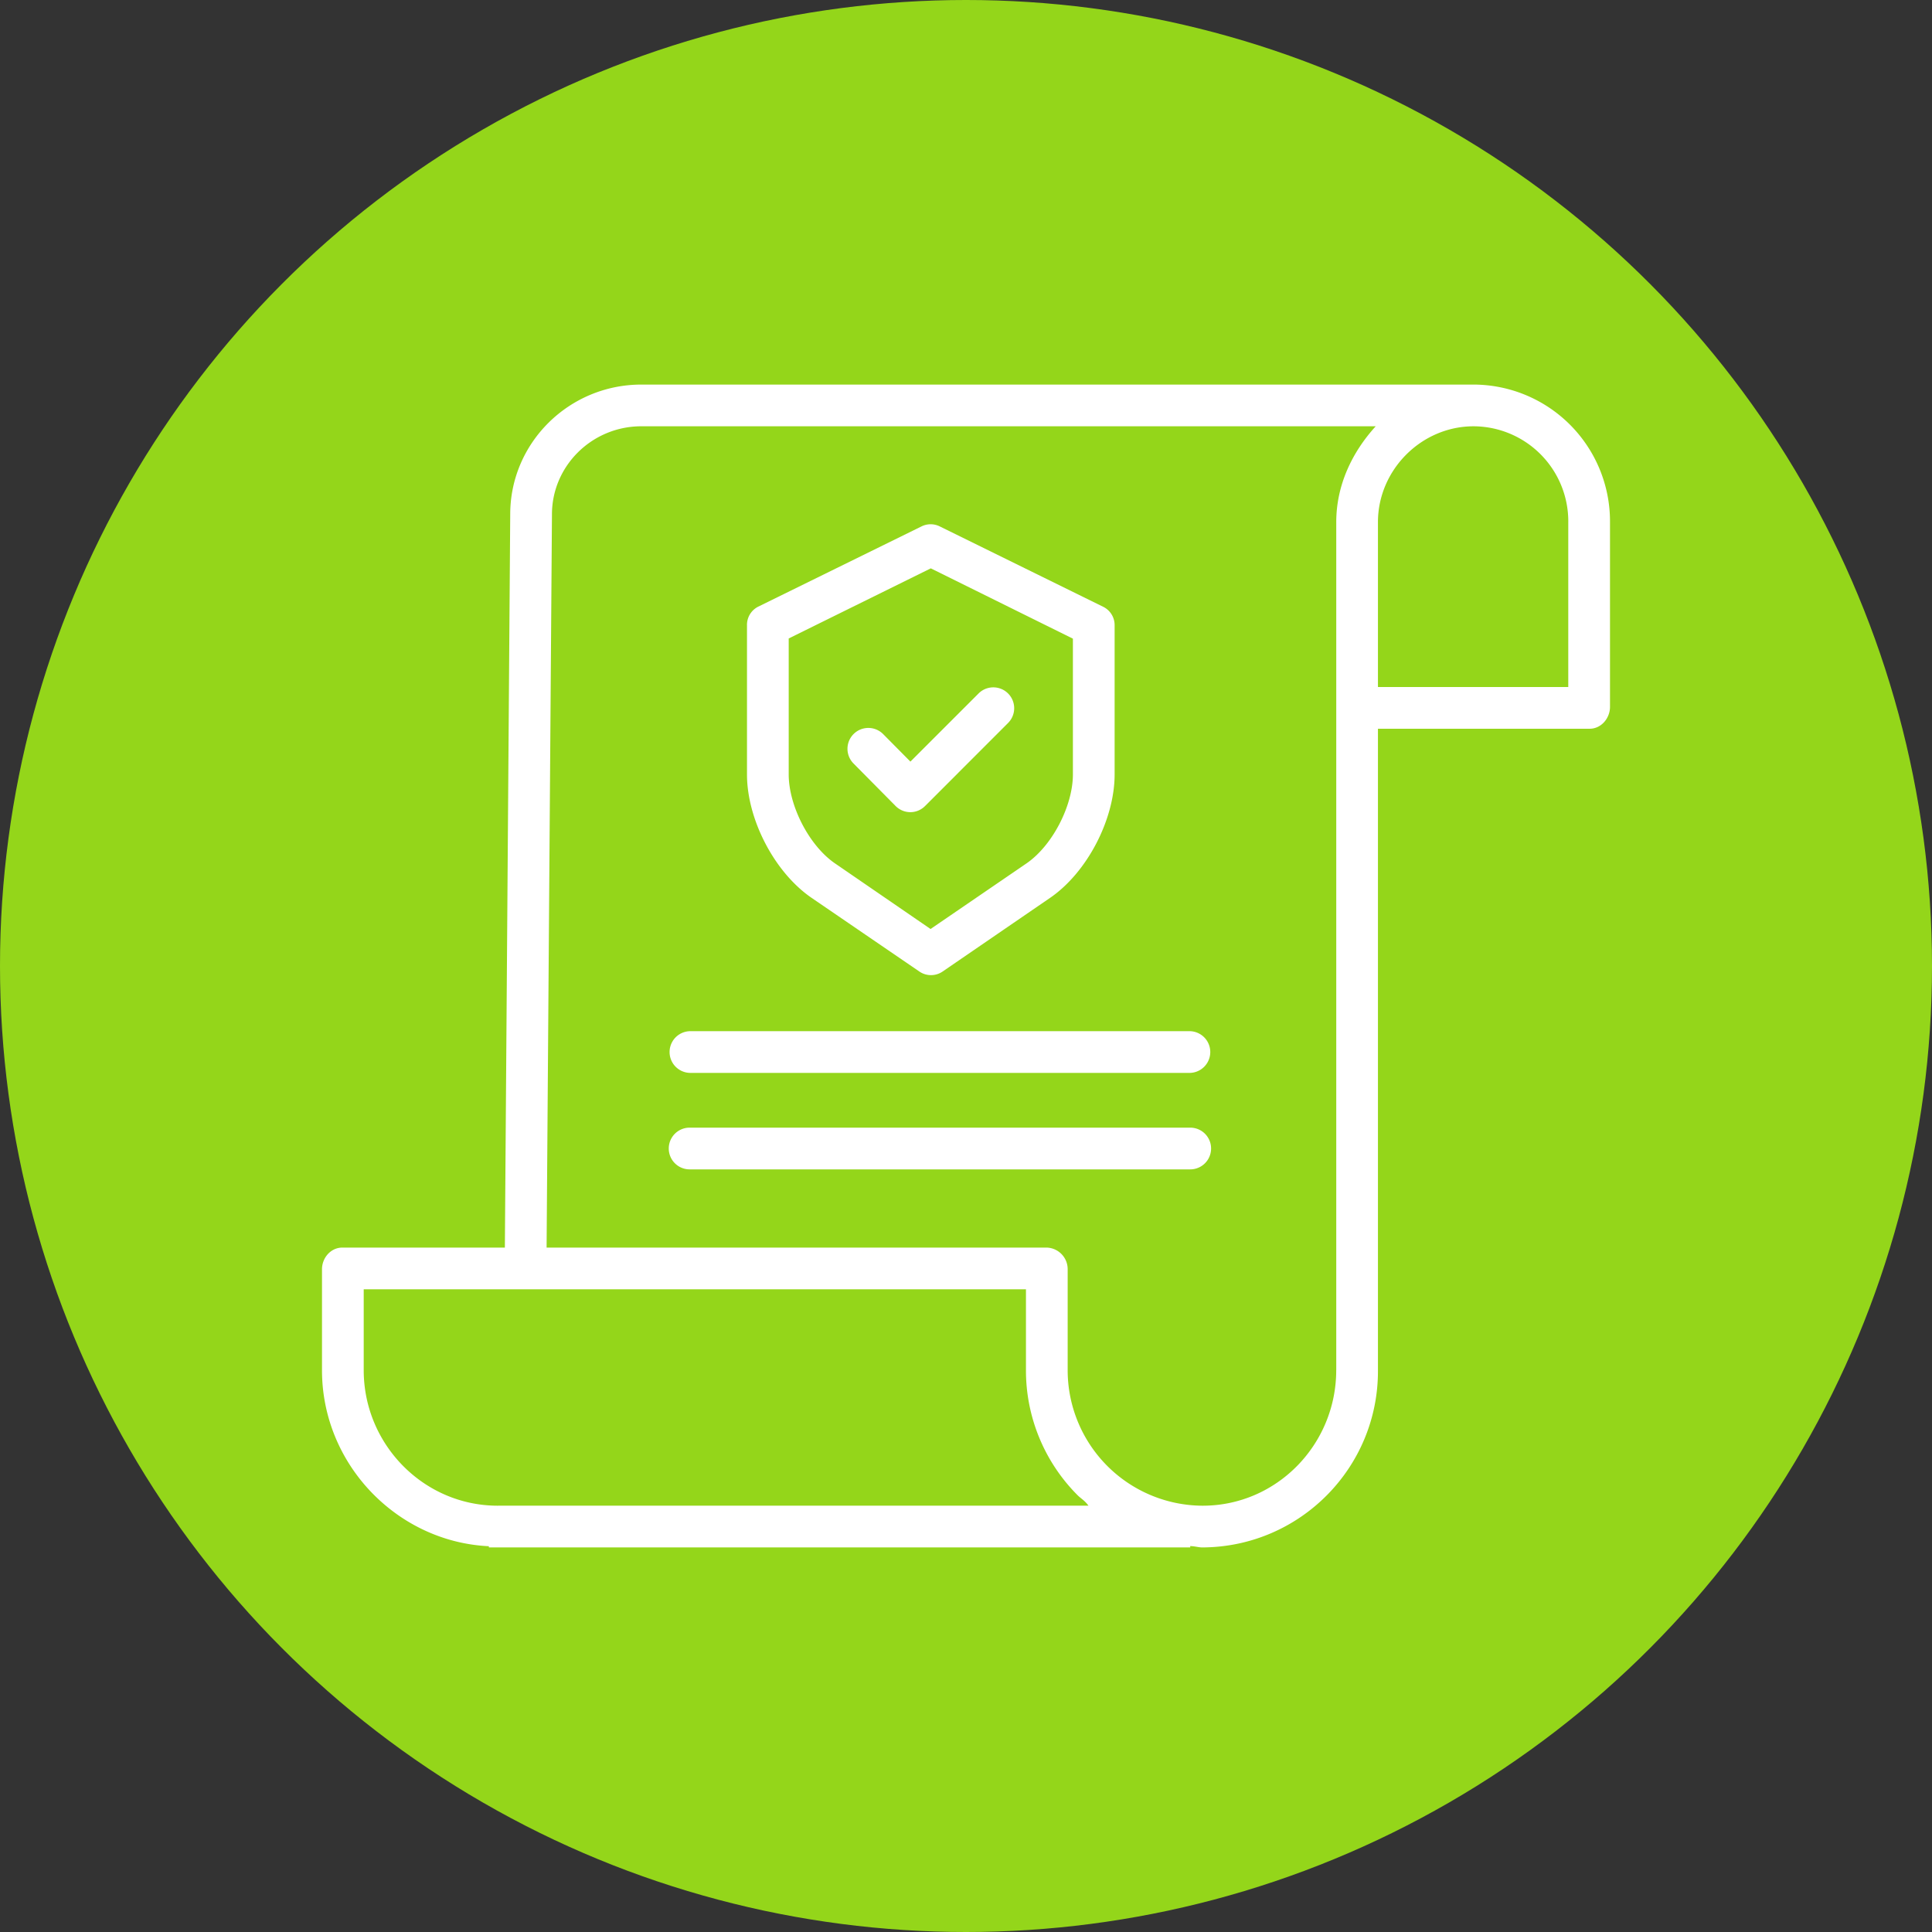
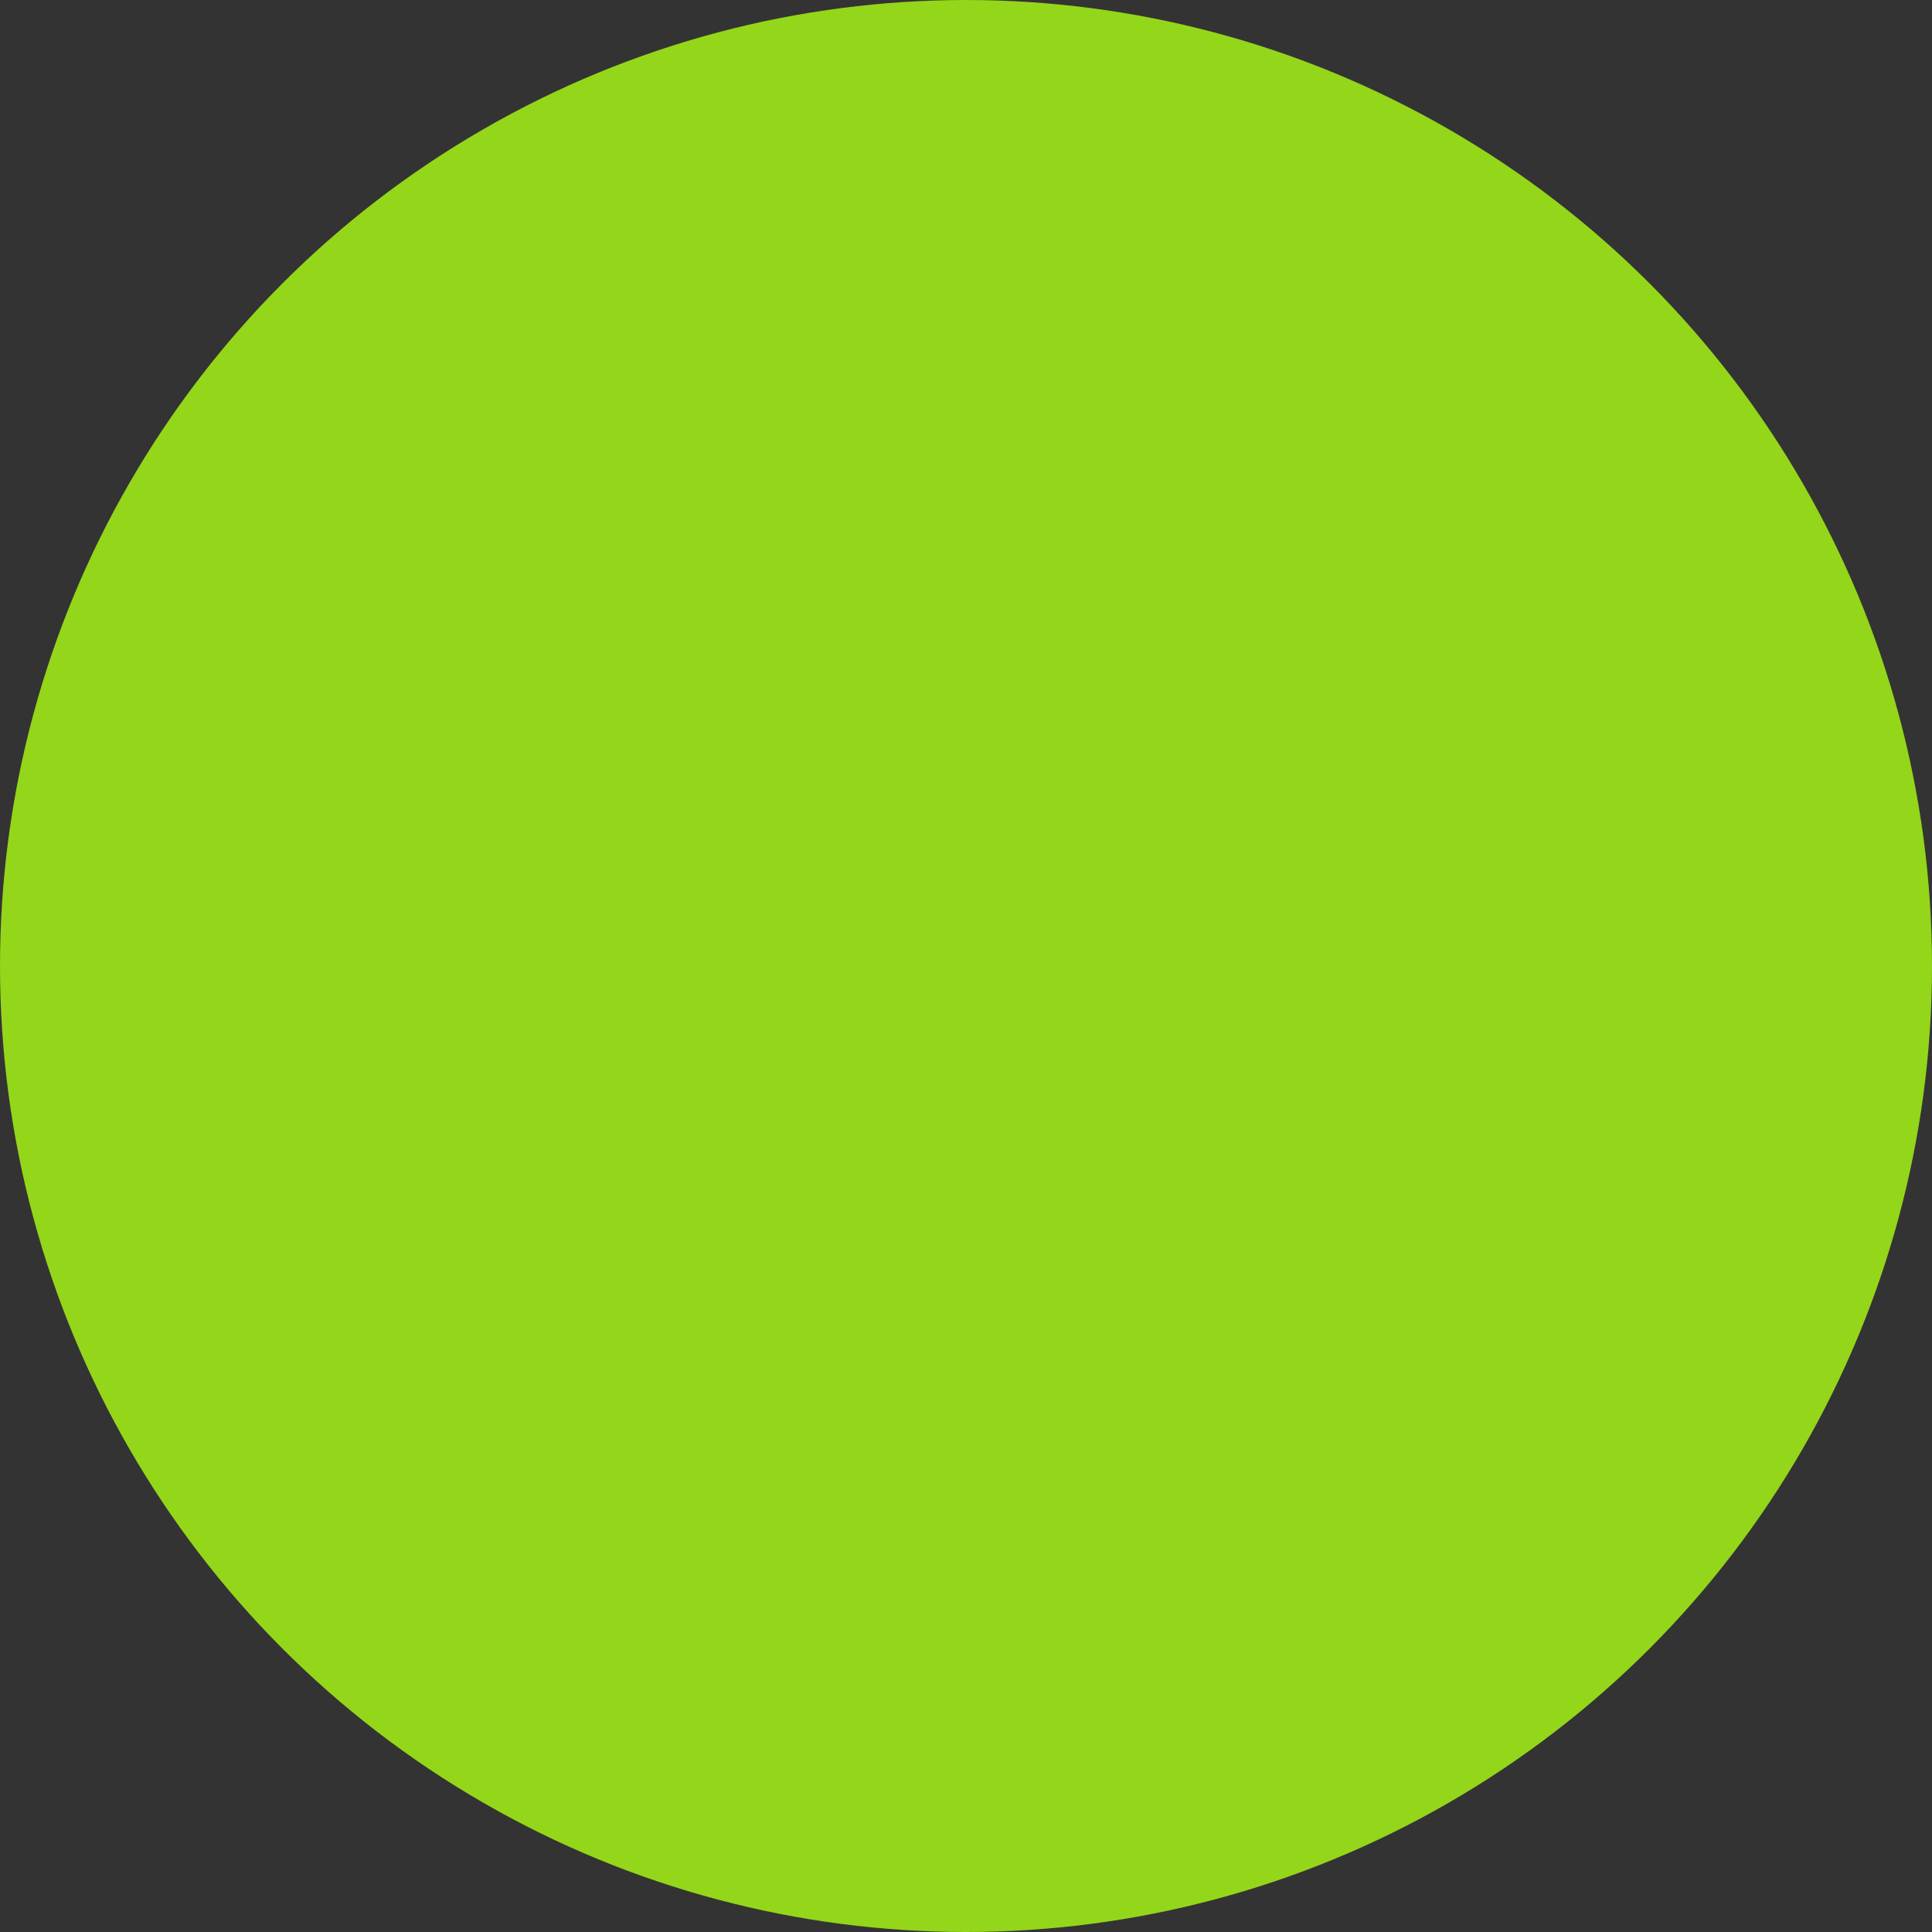
<svg xmlns="http://www.w3.org/2000/svg" width="120" height="120" fill="none">
  <rect width="100%" height="100%" fill="#333333" stroke="none" />
  <circle cx="60" cy="60" r="60" fill="#94D61A" />
-   <path d="M91.564 23.887H39.833c-4.49 0-8.142 3.618-8.142 8.051l-.333 45.552H21.262c-.715 0-1.262.633-1.262 1.348v6.269c0 5.868 4.696 10.668 10.364 10.931v.075h43.563v-.084c.324.013.52.084.743.084h.03c6.046-.035 10.919-4.962 10.887-11.007V45.263h13.151c.715 0 1.262-.648 1.262-1.362V32.398a8.497 8.497 0 0 0-8.436-8.511zM30.93 93.522h-.009c-4.608 0-8.33-3.809-8.33-8.416V80.08h41.133v5.003a10.965 10.965 0 0 0 3.2 7.781c.22.22.449.333.683.657H30.93zm52.065-8.418c0 4.61-3.687 8.418-8.297 8.418h-.027a8.417 8.417 0 0 1-8.356-8.437v-6.247a1.342 1.342 0 0 0-1.296-1.348H33.95l.333-45.543c0-3.013 2.49-5.47 5.551-5.47h45.614c-1.476 1.62-2.451 3.67-2.451 5.956v52.671zm14.413-52.683v10.251H85.587V32.43c0-3.242 2.697-5.952 5.939-5.952h.036a5.906 5.906 0 0 1 5.847 5.933v.01z" fill="#fff" />
-   <path d="M50.422 55.776l6.68 4.566c.435.3 1.012.3 1.448 0l6.659-4.565c2.313-1.578 4.022-4.878 4.022-7.676v-9.24a1.267 1.267 0 0 0-.691-1.163l-10.17-5.002a1.273 1.273 0 0 0-1.133 0l-10.15 4.988a1.264 1.264 0 0 0-.69 1.163v9.254c0 2.798 1.712 6.098 4.025 7.675zm-1.434-16.12l8.826-4.355 8.826 4.367V48.1c0 1.952-1.28 4.434-2.893 5.534l-5.948 4.068-5.925-4.068c-1.614-1.1-2.886-3.582-2.886-5.534v-8.445z" fill="#fff" />
-   <path d="M55.622 50.057c.242.247.572.386.918.388h.003c.344 0 .674-.139.916-.383l5.154-5.156a1.296 1.296 0 1 0-1.832-1.834l-4.234 4.233-1.692-1.708a1.296 1.296 0 1 0-1.841 1.825l2.608 2.635zM73.927 64.049H42.834a1.296 1.296 0 0 0 0 2.59h31.093a1.296 1.296 0 0 0 0-2.59zM73.927 70.04H42.834a1.296 1.296 0 0 0 0 2.592h31.093a1.296 1.296 0 0 0 0-2.592z" fill="#fff" />
</svg>